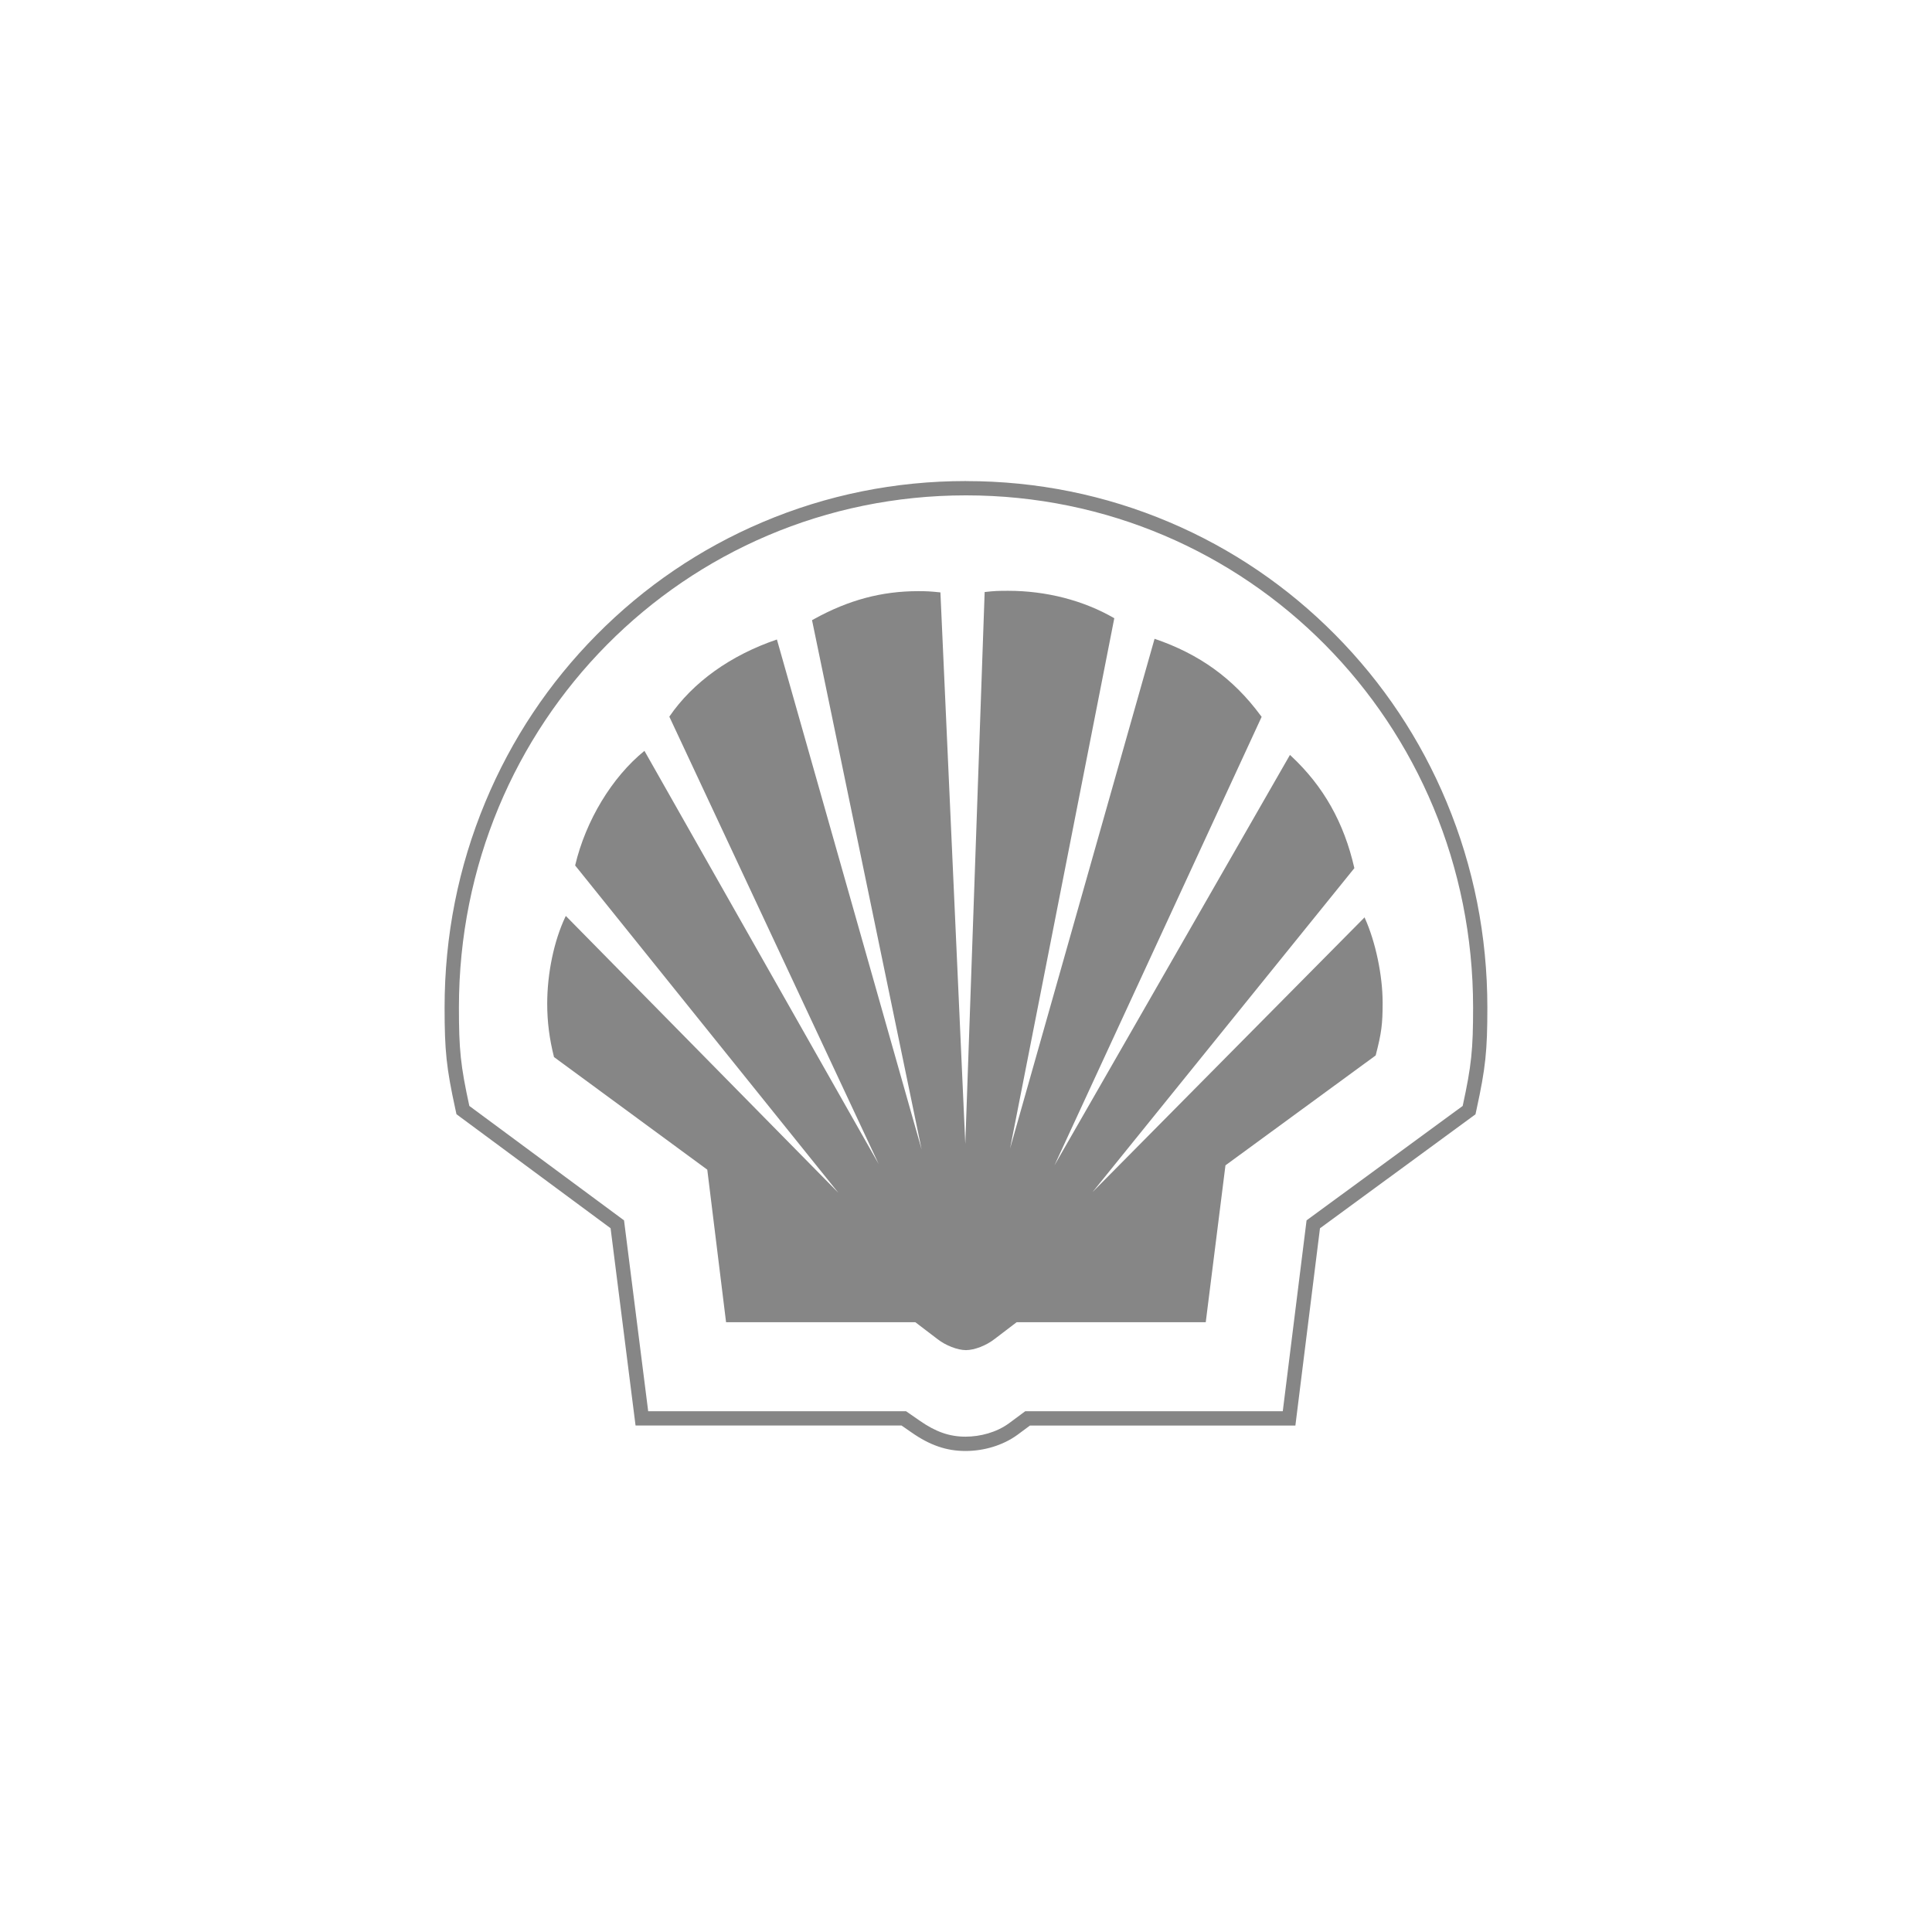
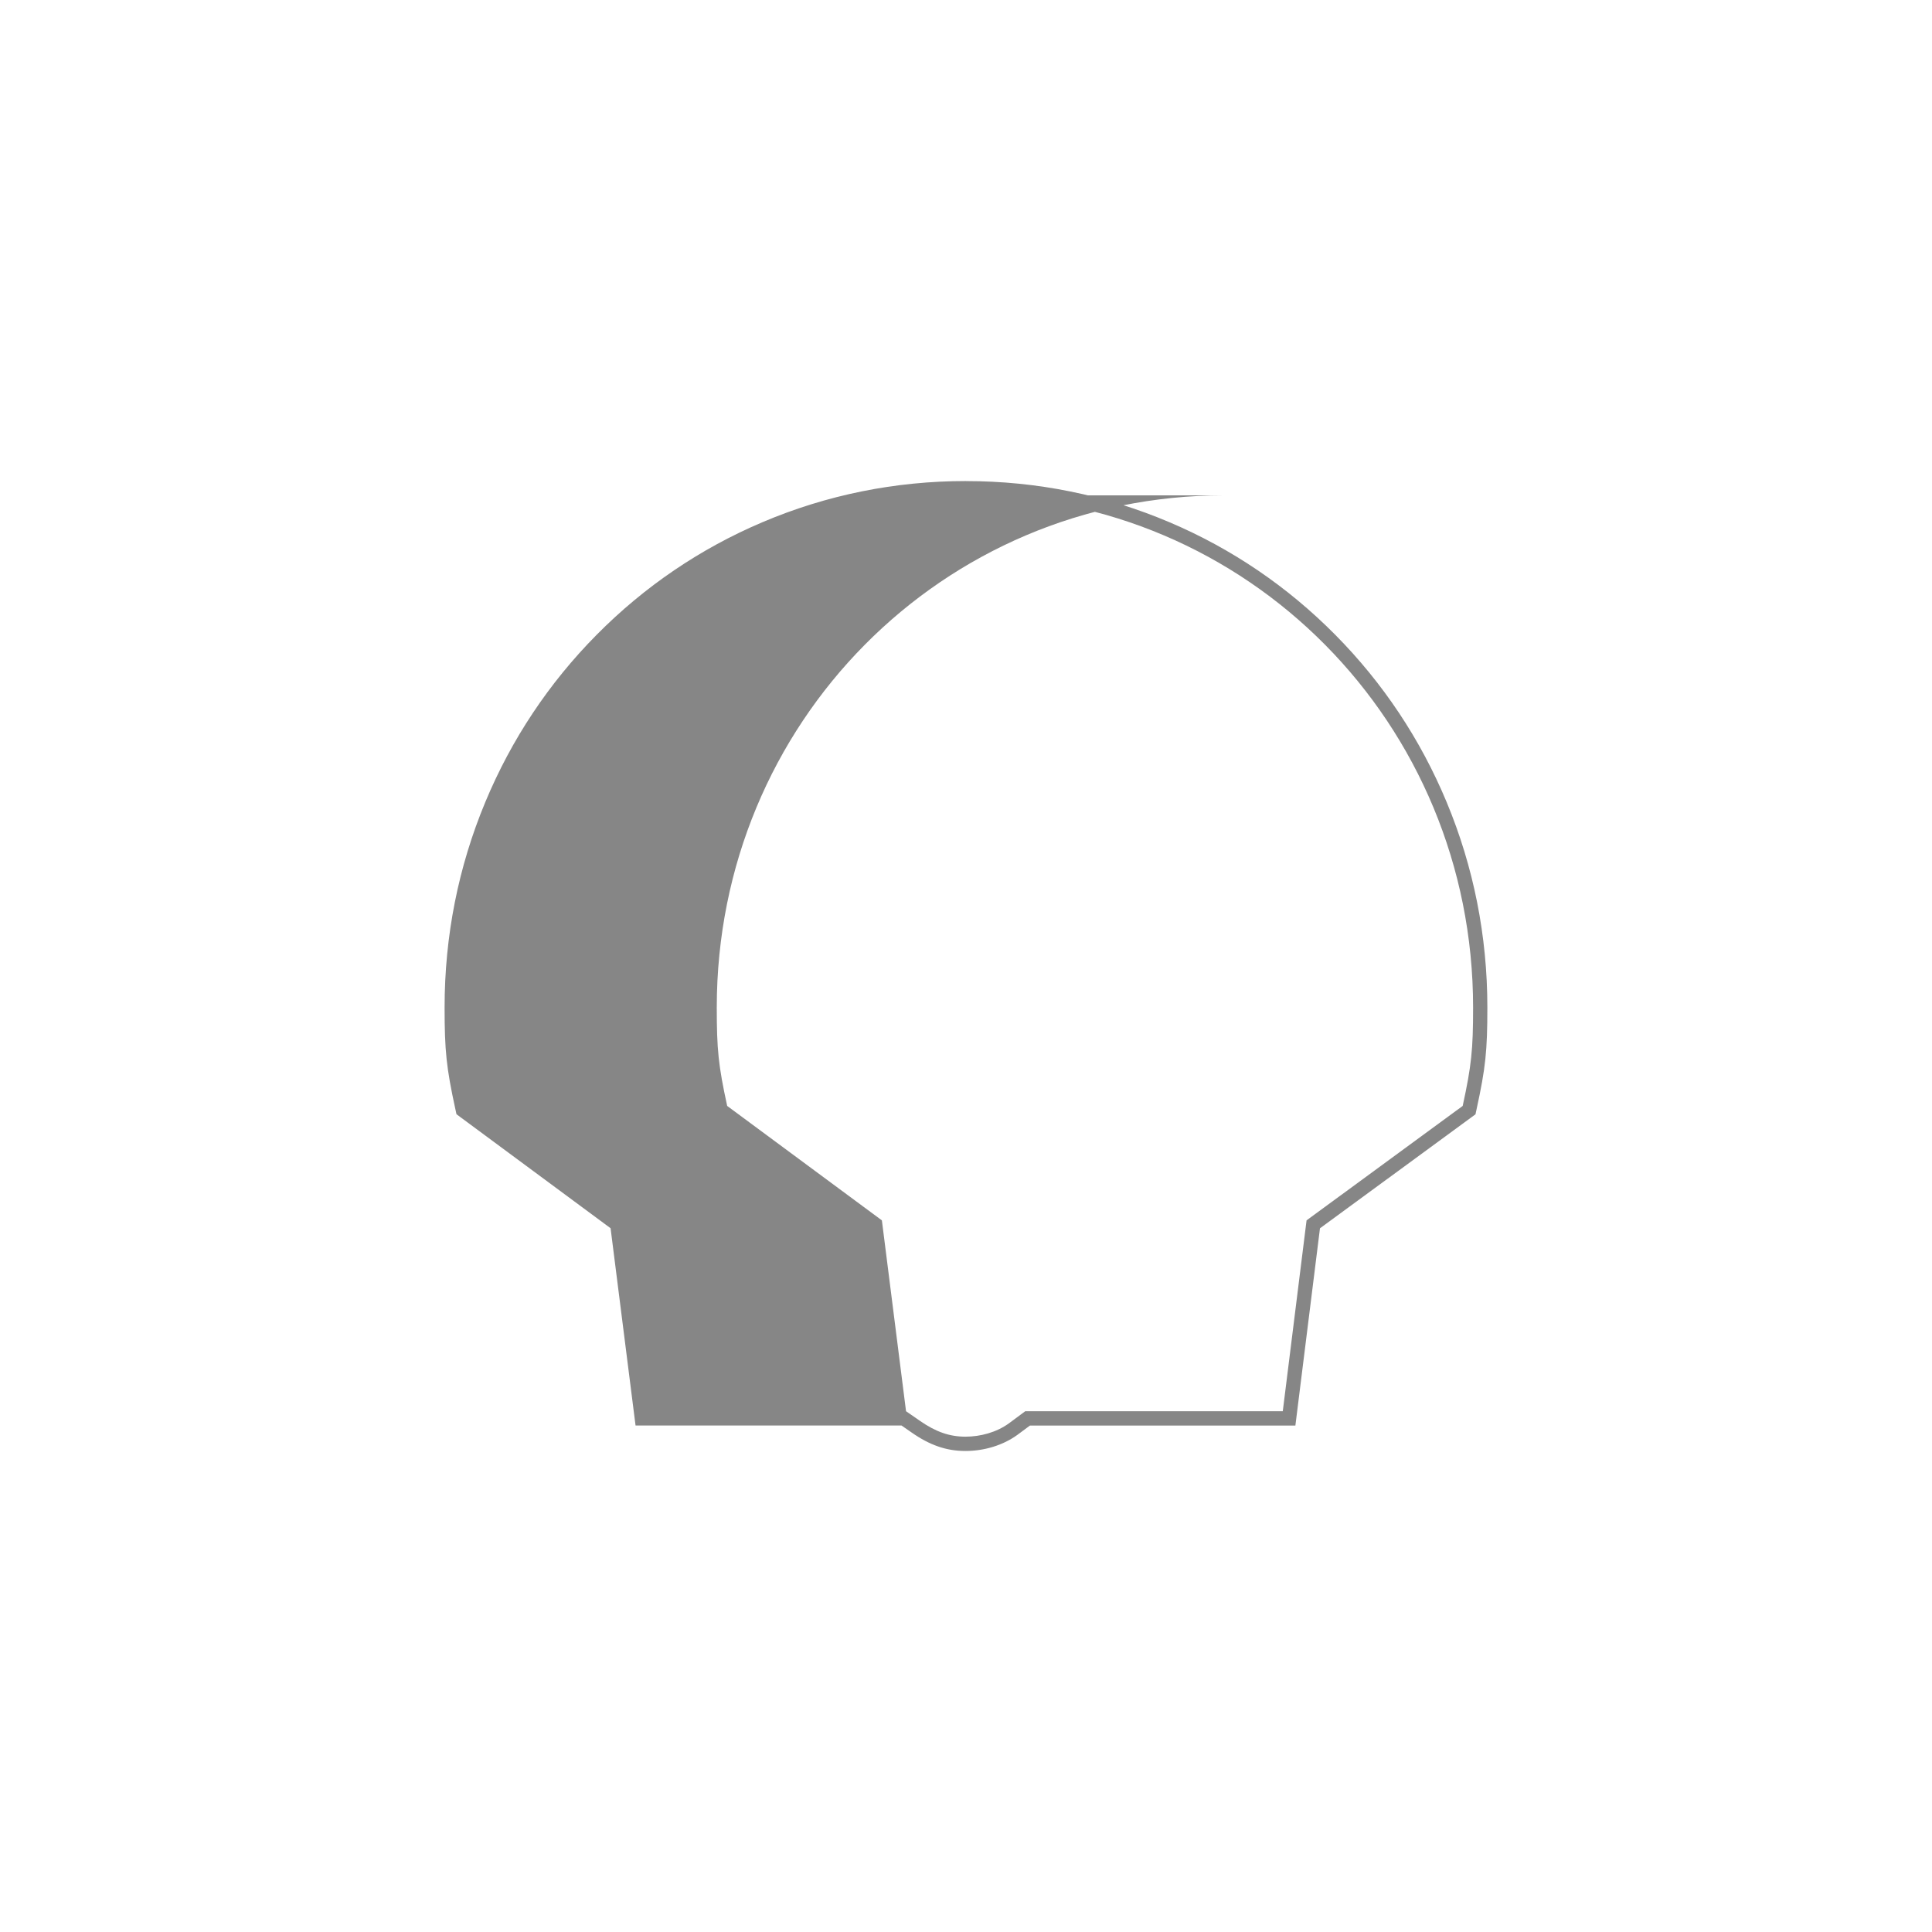
<svg xmlns="http://www.w3.org/2000/svg" id="Ebene_2" data-name="Ebene 2" viewBox="0 0 1080 1080">
-   <path id="_46774376" data-name=" 46774376" d="M539.99,276.91c157.36,0,283.48,127.33,283.48,286.28,0,23.52-.9,32.44-5.82,55.04l-87.27,63.96-13.3,106.69h-143.95l-9.2,6.82c-6.89,5-15.91,7.41-24.22,7.41-8.91,0-16.63-2.69-25.52-8.89l-7.71-5.34h-144.14l-13.5-106.69-86.48-63.97c-4.92-22.6-5.82-31.51-5.82-55.03,0-158.95,126.12-286.28,283.45-286.28M540,268.91v8-8c-39.57,0-77.85,7.74-113.81,23.01-34.75,14.76-65.91,35.92-92.62,62.89-26.7,26.96-47.65,58.42-62.26,93.51-15.12,36.29-22.78,74.94-22.78,114.87,0,24.25,1.01,33.79,6,56.73l.64,2.94,2.42,1.79,83.73,61.94,13.07,103.29.89,7h148.69l5.66,3.92c10.21,7.13,19.5,10.31,30.07,10.31s21.08-3.26,28.91-8.93l.03-.02.03-.02,7.08-5.25h148.38l.87-7.01,12.87-103.26,84.49-61.92,2.44-1.79.64-2.96c4.99-22.94,6-32.48,6-56.74,0-39.93-7.66-78.57-22.78-114.86-14.61-35.08-35.56-66.55-62.26-93.51-26.71-26.97-57.87-48.13-92.62-62.89-35.95-15.27-74.24-23.02-113.8-23.02h0Z" style="fill: #868686;" />
-   <path id="_46157048" data-name=" 46157048" d="M511.67,739.12l12.22,9.31c4.68,3.72,11.4,6.3,16.09,6.3,4.71,0,11.43-2.59,16.12-6.3l12.22-9.31h105.7l11.02-87.68,83.97-61.44c3.3-12.72,3.89-17.53,3.89-29.54,0-15.03-3.9-33.83-9.89-47.13l-.2-.52-152.05,153.55,146.34-181.06c-5.79-25.52-17.32-45.83-35.23-62.57l-.79-.7-131.63,229.42,115.82-250.74-.61-.79c-15.22-20.63-34.24-34.33-59.25-42.83l-80.78,284.95,58.27-296.45c-17.32-10.03-38.13-15.33-59.37-15.33-5.79,0-7.79.1-13.1.69l-10.82,308.48-13.91-308.28c-5.72-.59-7.82-.69-12.43-.69-20.29,0-38.82,4.9-58.04,15.51l-1.3.7,61.26,295.88-80.89-285.07c-25.9,8.79-47.02,23.92-60.14,43.13l117,250.04-130.91-230.92c-18.12,14.7-32.82,38.95-38.74,64.06l147.13,182.97-152.33-154.74-.31.6c-6.3,13.31-10.1,31.44-10.1,48.45,0,10.19,1.21,19.53,3.79,29.83l85.69,62.95,10.5,85.27h105.8Z" style="fill: #868686; fill-rule: evenodd;" />
+   <path id="_46774376" data-name=" 46774376" d="M539.99,276.91c157.36,0,283.48,127.33,283.48,286.28,0,23.52-.9,32.44-5.82,55.04l-87.27,63.96-13.3,106.69h-143.95l-9.2,6.82c-6.89,5-15.91,7.41-24.22,7.41-8.91,0-16.63-2.69-25.52-8.89l-7.71-5.34l-13.5-106.69-86.48-63.97c-4.92-22.6-5.82-31.51-5.82-55.03,0-158.95,126.12-286.28,283.45-286.28M540,268.91v8-8c-39.57,0-77.85,7.74-113.81,23.01-34.75,14.76-65.91,35.92-92.62,62.89-26.7,26.96-47.65,58.42-62.26,93.51-15.12,36.29-22.78,74.94-22.78,114.87,0,24.25,1.01,33.79,6,56.73l.64,2.94,2.42,1.79,83.73,61.94,13.07,103.29.89,7h148.69l5.66,3.92c10.21,7.13,19.5,10.31,30.07,10.31s21.08-3.26,28.91-8.93l.03-.02.03-.02,7.08-5.25h148.38l.87-7.01,12.87-103.26,84.49-61.92,2.44-1.79.64-2.96c4.99-22.94,6-32.48,6-56.74,0-39.93-7.66-78.57-22.78-114.86-14.61-35.08-35.56-66.55-62.26-93.51-26.71-26.97-57.87-48.13-92.62-62.89-35.95-15.27-74.24-23.02-113.8-23.02h0Z" style="fill: #868686;" />
</svg>